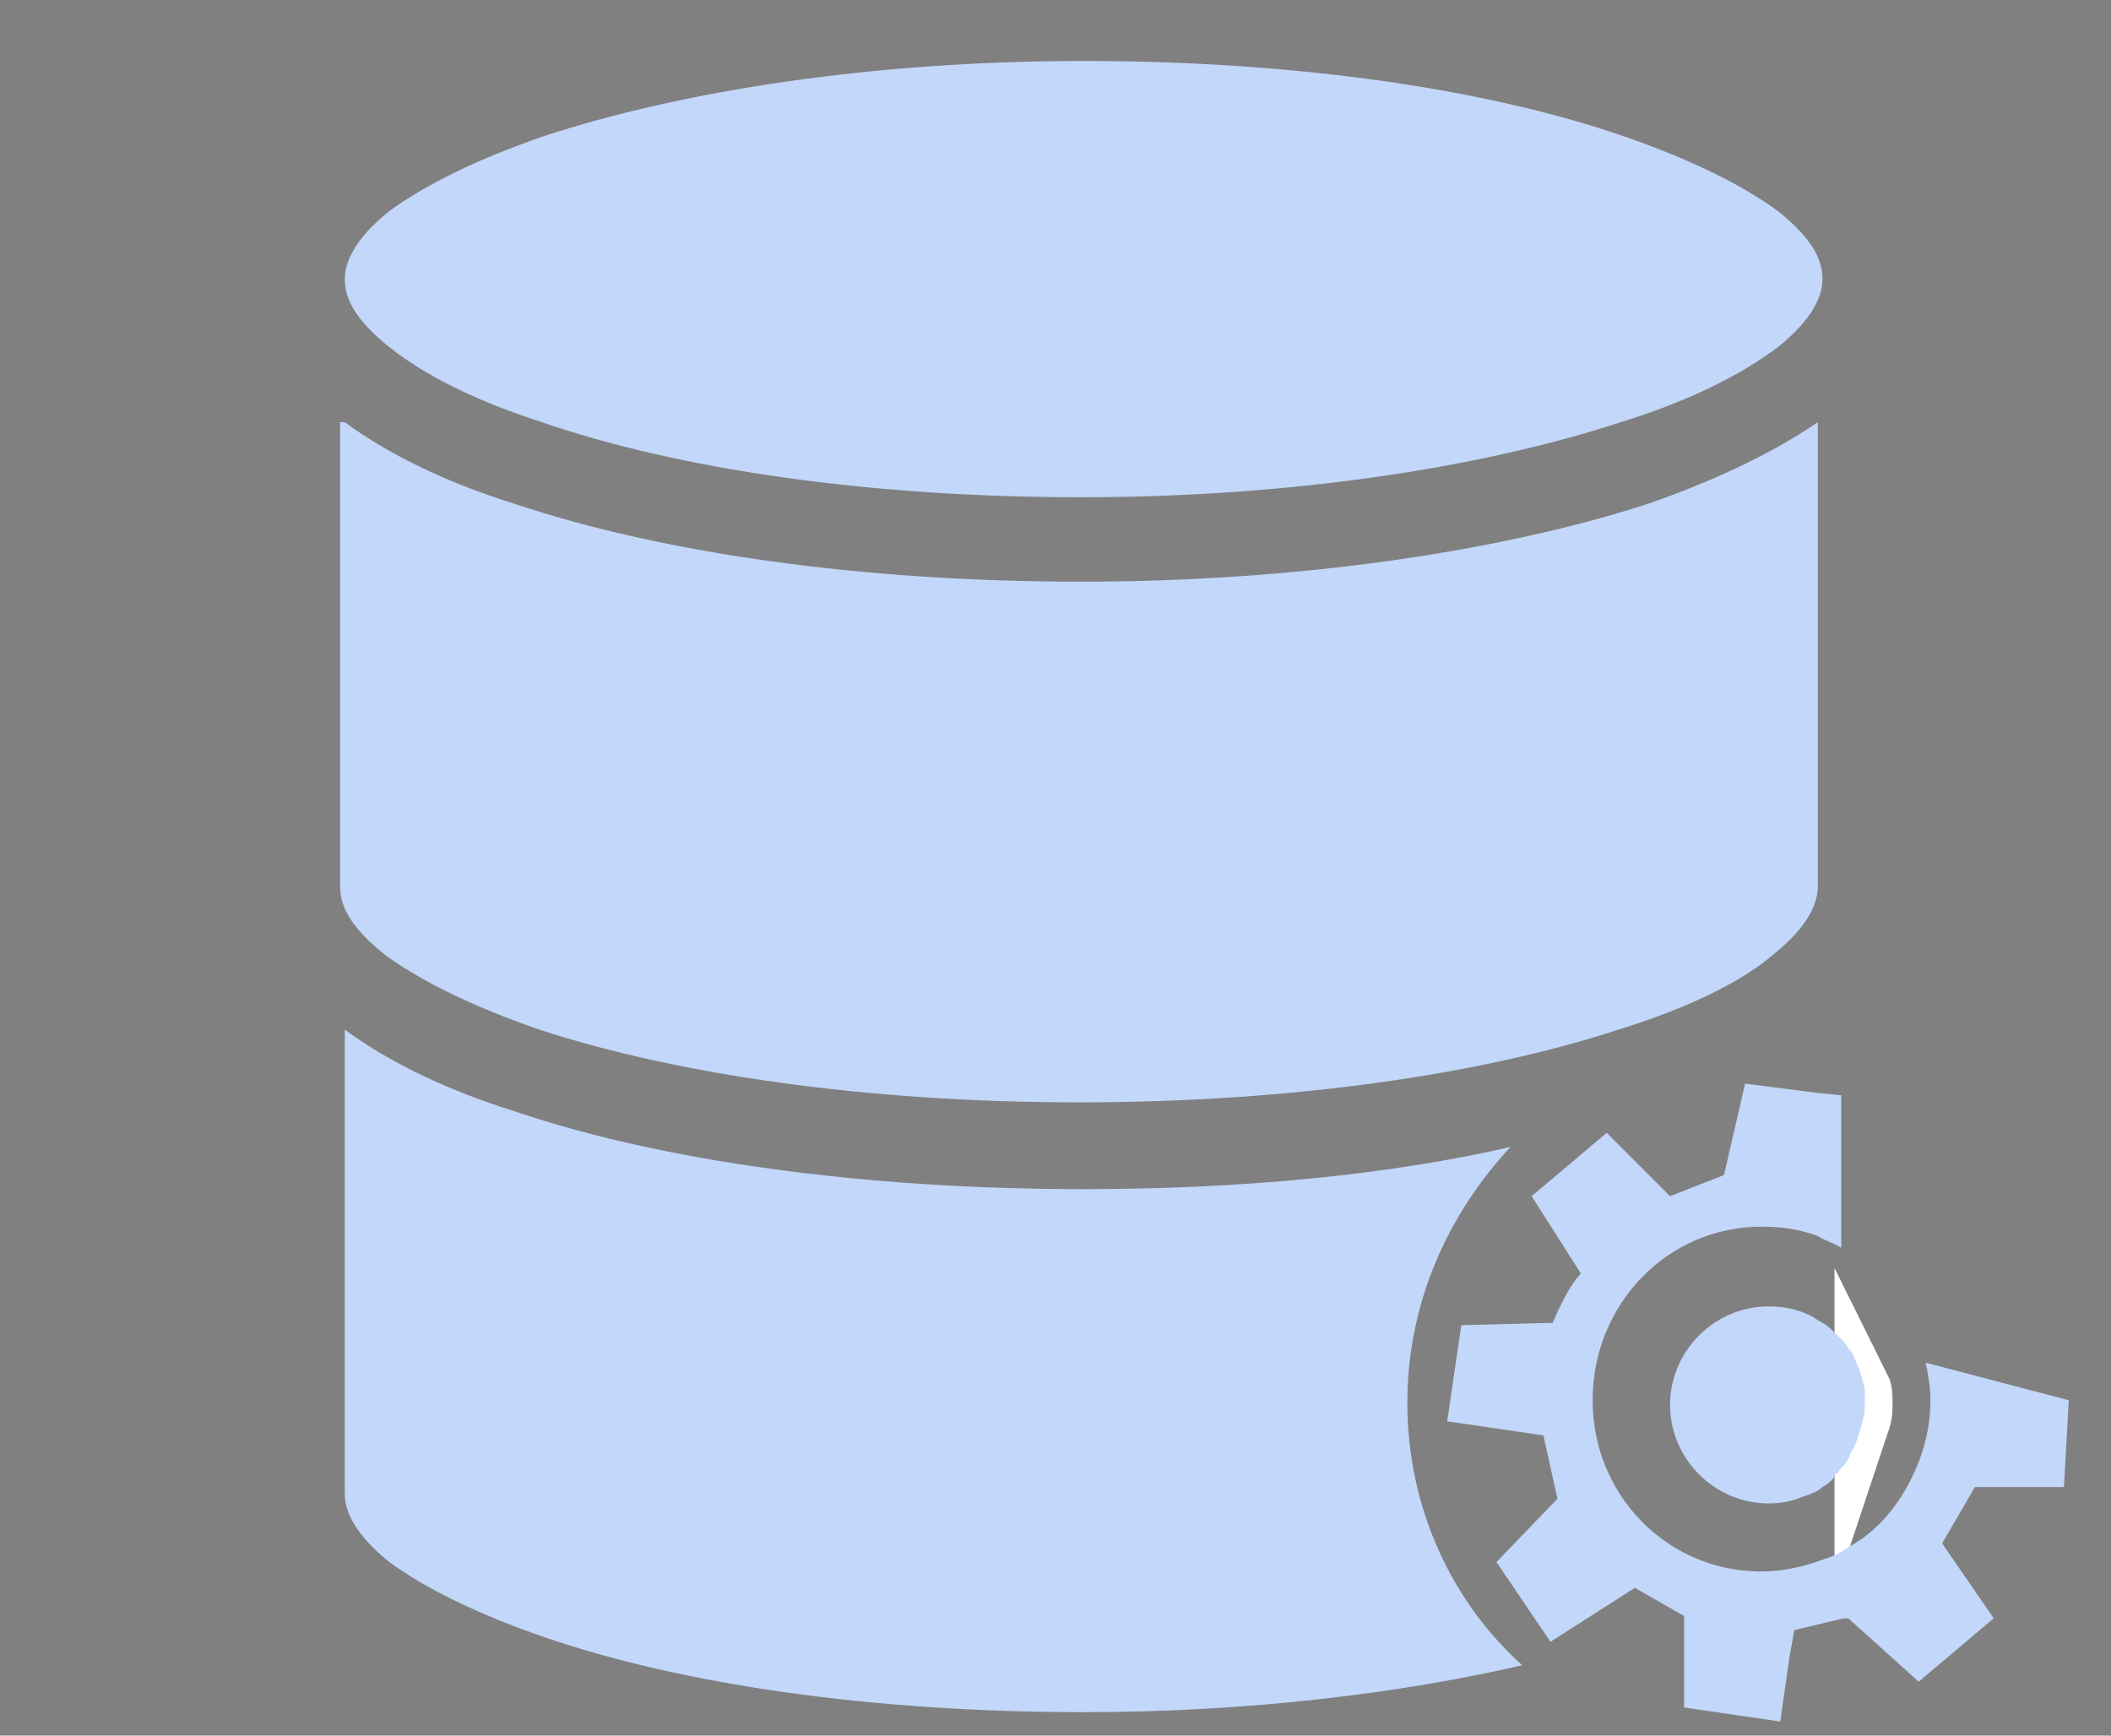
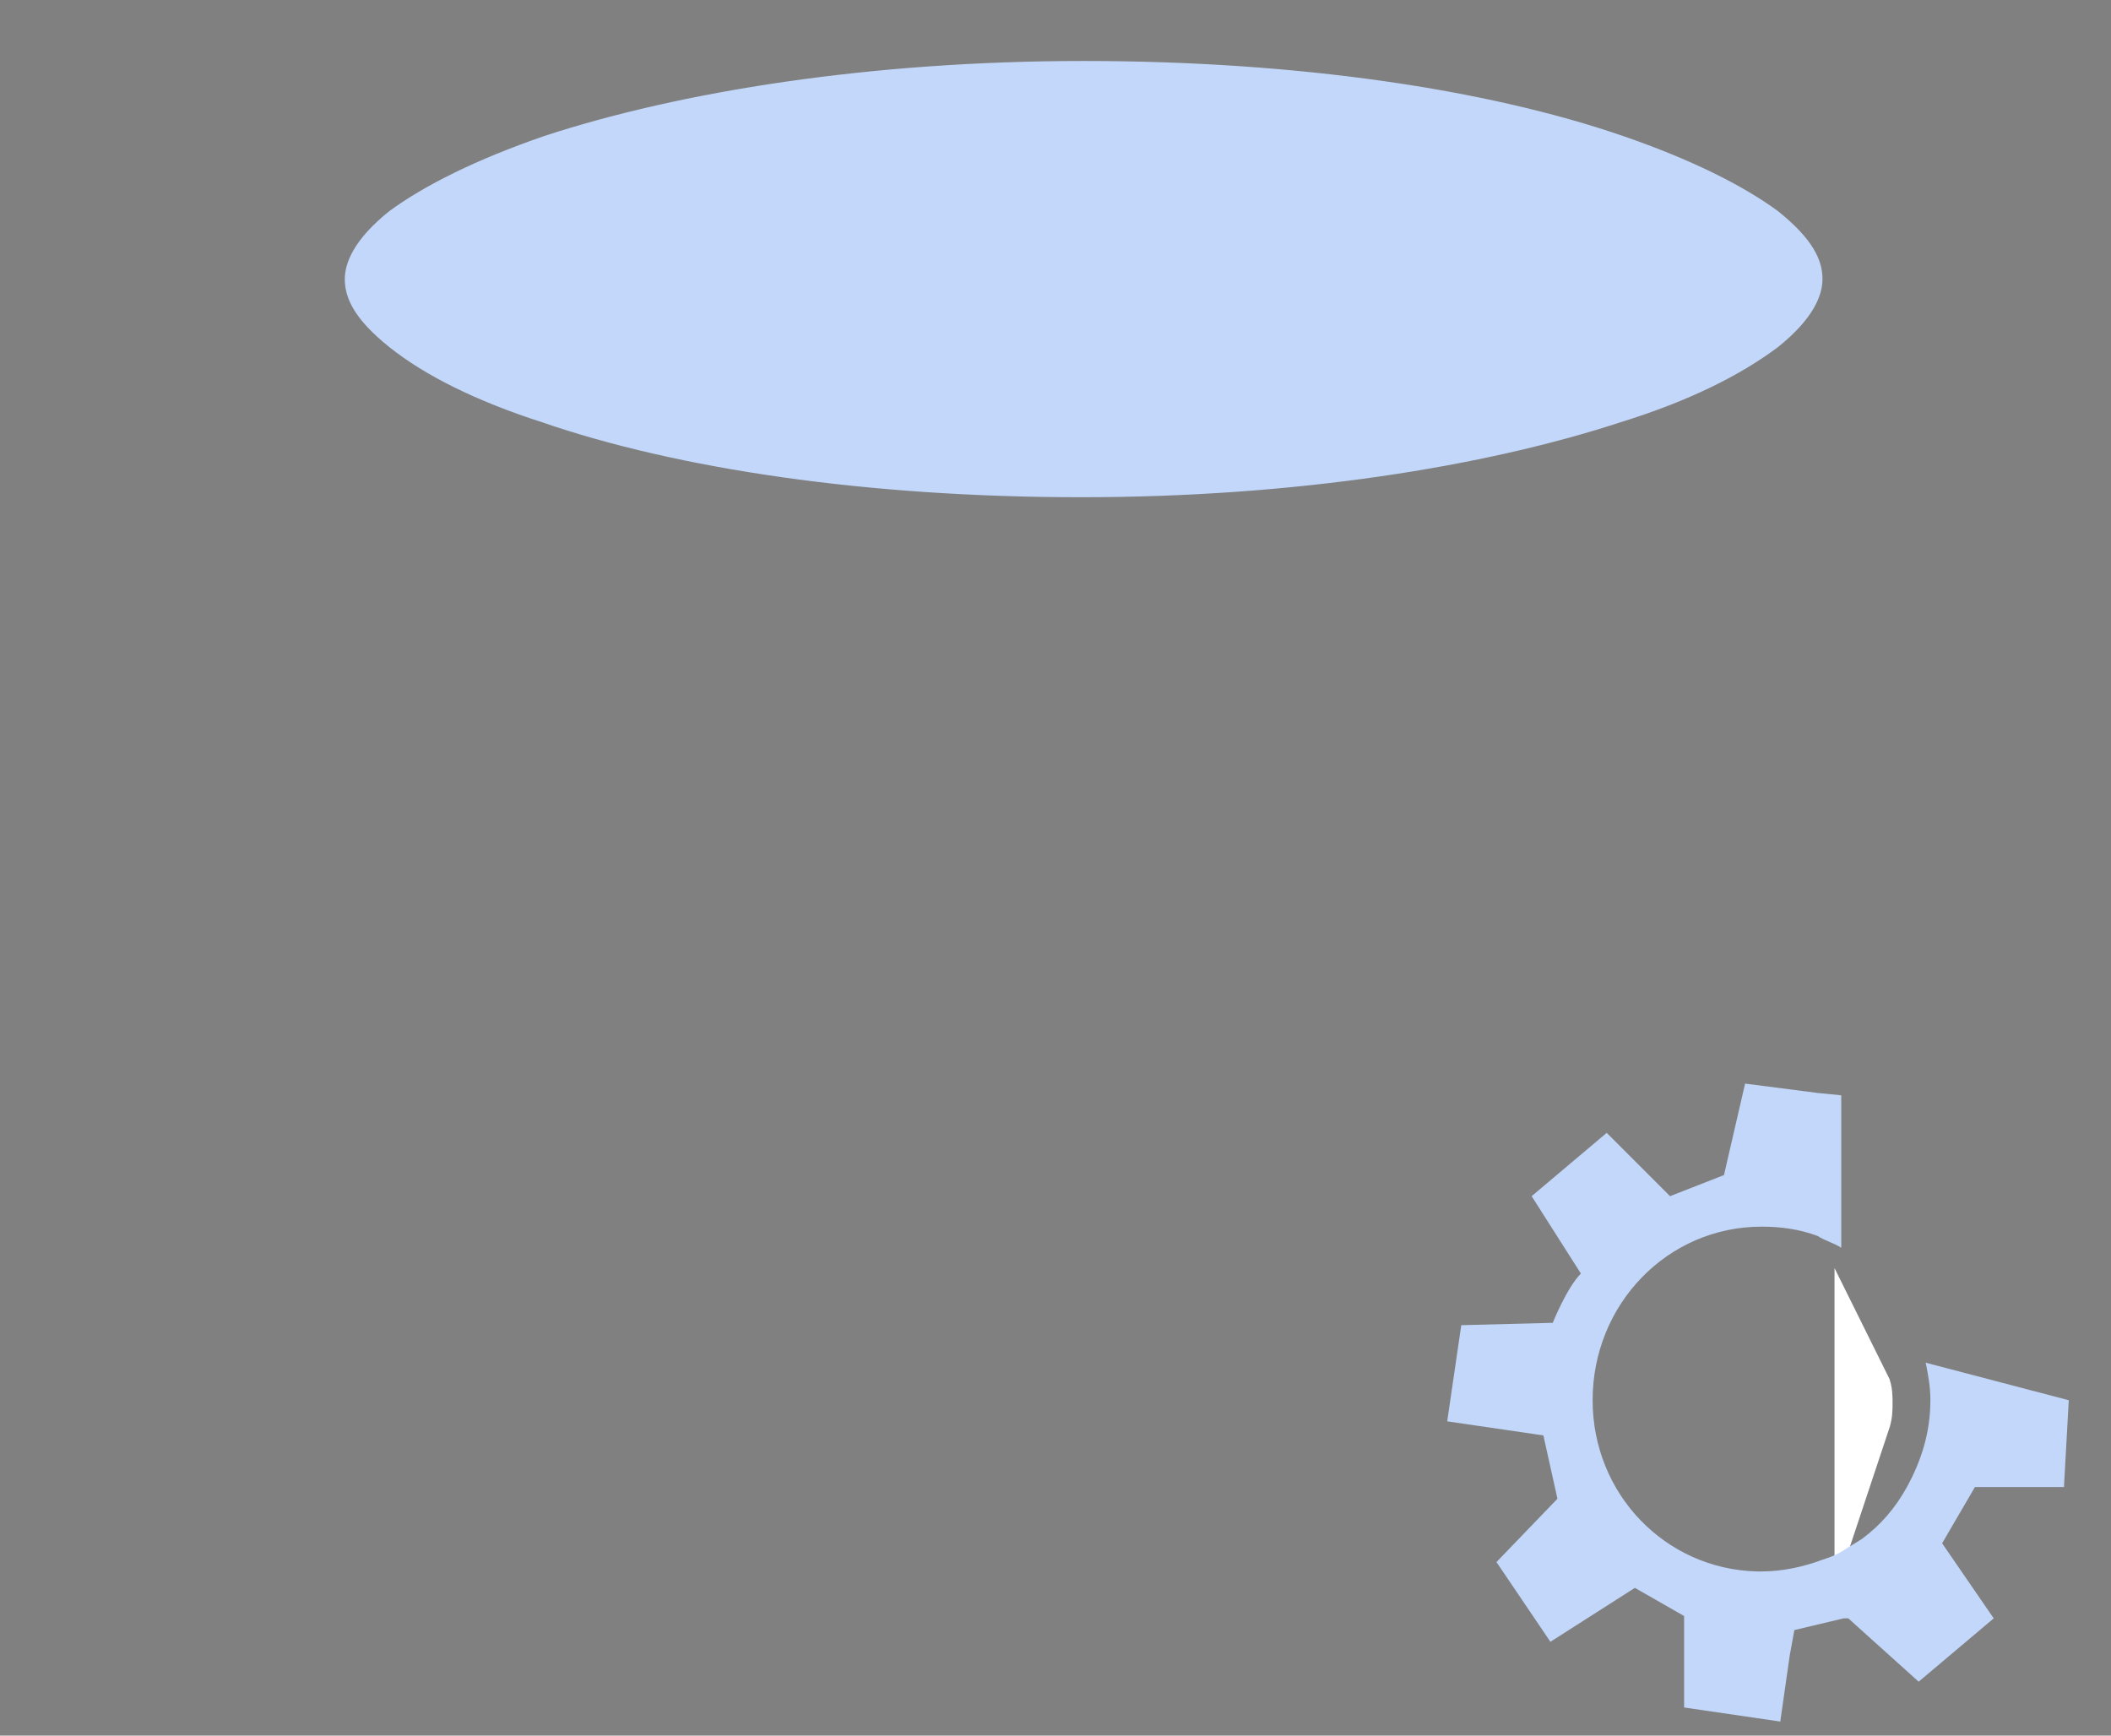
<svg xmlns="http://www.w3.org/2000/svg" xmlns:xlink="http://www.w3.org/1999/xlink" version="1.1" id="Layer_1" x="0px" y="0px" viewBox="0 0 90 74" style="enable-background:new 0 0 90 74;" xml:space="preserve">
  <rect x="0" y="0" width="90" height="74" fill="#808080" stroke="none" />
  <style type="text/css">
	.st0{clip-path:url(#SVGID_2_);}
	.st1{fill-rule:evenodd;clip-rule:evenodd;fill:#C2D7F9;}
	.st2{fill-rule:evenodd;clip-rule:evenodd;fill:#FFFFFF;}
	.st3{fill:#FFFFFF;stroke:#FFFFFF;stroke-width:2.375;stroke-miterlimit:10;}
	.st4{fill:#C2D7F9;}
</style>
  <g>
    <defs>
      <rect id="SVGID_1_" width="90" height="74" />
    </defs>
    <clipPath id="SVGID_2_">
      <use xlink:href="#SVGID_1_" style="overflow:visible;" />
    </clipPath>
    <g class="st0">
      <path class="st1" d="M16.6,14.8c-1.5-1.2-1.9-2.1-1.9-2.9c0-0.7,0.4-1.7,1.9-2.9c1.5-1.1,3.7-2.2,6.6-3.2c5.8-1.9,13.9-3.2,23-3.2    c9.1,0,17.2,1.2,23,3.2c2.9,1,5.1,2.1,6.6,3.2c1.5,1.2,1.9,2.1,1.9,2.9c0,0.7-0.4,1.7-1.9,2.9C74.2,16,72,17.1,69.1,18    c-5.8,1.9-13.9,3.2-23,3.2c-9.1,0-17.2-1.2-23-3.2C20.3,17.1,18.1,16,16.6,14.8z" />
-       <path class="st1" d="M14.7,18c1.9,1.4,4.4,2.6,7.3,3.5c6.3,2.1,14.8,3.3,24.1,3.3c9.3,0,17.9-1.3,24.1-3.3c2.9-1,5.4-2.2,7.3-3.5    v19.8c0,0.7-0.4,1.7-1.9,2.9c-1.4,1.2-3.7,2.3-6.6,3.2c-5.8,1.9-13.9,3.1-23,3.1c-9.1,0-17.2-1.2-23-3.1c-2.9-1-5.1-2.1-6.6-3.2    c-1.5-1.2-1.9-2.1-1.9-2.9V18z" />
-       <path class="st1" d="M60,59.8c0,4.5,1.9,8.5,4.9,11.2c-5.2,1.2-11.7,2-18.7,2c-9.1,0-17.2-1.2-23-3.2c-2.9-1-5.1-2.1-6.6-3.2    c-1.5-1.2-1.9-2.2-1.9-2.9V43.9c1.9,1.4,4.4,2.6,7.3,3.5c6.2,2.1,14.8,3.3,24.2,3.3c6.7,0,13-0.6,18.2-1.8    C61.7,51.8,60,55.6,60,59.8z" />
-       <path d="M79.5,59.1v1.5c0-0.2,0.1-0.5,0.1-0.8C79.5,59.6,79.5,59.3,79.5,59.1z" />
      <path class="st2" d="M79.5,59.1v1.5c0-0.2,0.1-0.5,0.1-0.8C79.5,59.6,79.5,59.3,79.5,59.1z" />
      <path class="st3" d="M79.5,59.8c0,0.3,0,0.5-0.1,0.8v-1.5C79.5,59.3,79.5,59.6,79.5,59.8z" />
      <path class="st4" d="M88.2,59.7l-0.2,3.6v0.1h-3.8l-1.4,2.4L85,69l-3.2,2.7L78.8,69l-0.2,0l-2.1,0.5l-0.2,1.1l-0.4,2.8l-4.1-0.6v0    l0-1.5l0-0.9l0-1.5v0l-2.1-1.2L66.1,70l-2.3-3.4l2.6-2.7l-0.6-2.7l-4.1-0.6l0.6-4.1l3.9-0.1c0,0,0.6-1.5,1.2-2.1l-2.1-3.3l3.2-2.7    l2.7,2.7l2.3-0.9l0.9-3.9l3.1,0.4l1,0.1v6.5c-0.3-0.2-0.7-0.3-1-0.5c-0.8-0.3-1.6-0.4-2.4-0.4c-4,0-7.2,3.3-7.2,7.4    c0,4,3.1,7.2,7,7.3c0.1,0,0.1,0,0.2,0c0.9,0,1.8-0.2,2.6-0.5c0.3-0.1,0.6-0.2,0.9-0.4v0c0.3-0.2,0.5-0.3,0.8-0.5c0,0,0,0,0,0    c0.8-0.6,1.4-1.3,1.9-2.2c0.6-1.1,1-2.3,1-3.7c0-0.6-0.1-1.1-0.2-1.6L88.2,59.7z" />
      <g>
-         <path class="st4" d="M79.5,59.8c0,0.3,0,0.5-0.1,0.8c-0.1,0.4-0.2,0.8-0.4,1.2c-0.1,0.1-0.1,0.2-0.2,0.4     c-0.1,0.2-0.2,0.3-0.4,0.5c0,0.1-0.1,0.1-0.2,0.2L78.2,63c-0.2,0.2-0.3,0.3-0.5,0.4c-0.2,0.2-0.5,0.3-0.8,0.4     c-0.5,0.2-0.9,0.3-1.5,0.3c-2.3,0-4.2-1.9-4.2-4.2c0-2.3,1.9-4.2,4.2-4.2c0.6,0,1.2,0.1,1.8,0.4c0.2,0.1,0.3,0.2,0.5,0.3     c0.2,0.1,0.4,0.3,0.6,0.5c0.1,0.1,0.2,0.2,0.3,0.3c0.1,0.1,0.2,0.3,0.3,0.4c0.1,0.1,0.1,0.2,0.2,0.4c0.2,0.4,0.3,0.8,0.4,1.2     C79.5,59.3,79.5,59.6,79.5,59.8z" />
-       </g>
+         </g>
    </g>
  </g>
</svg>